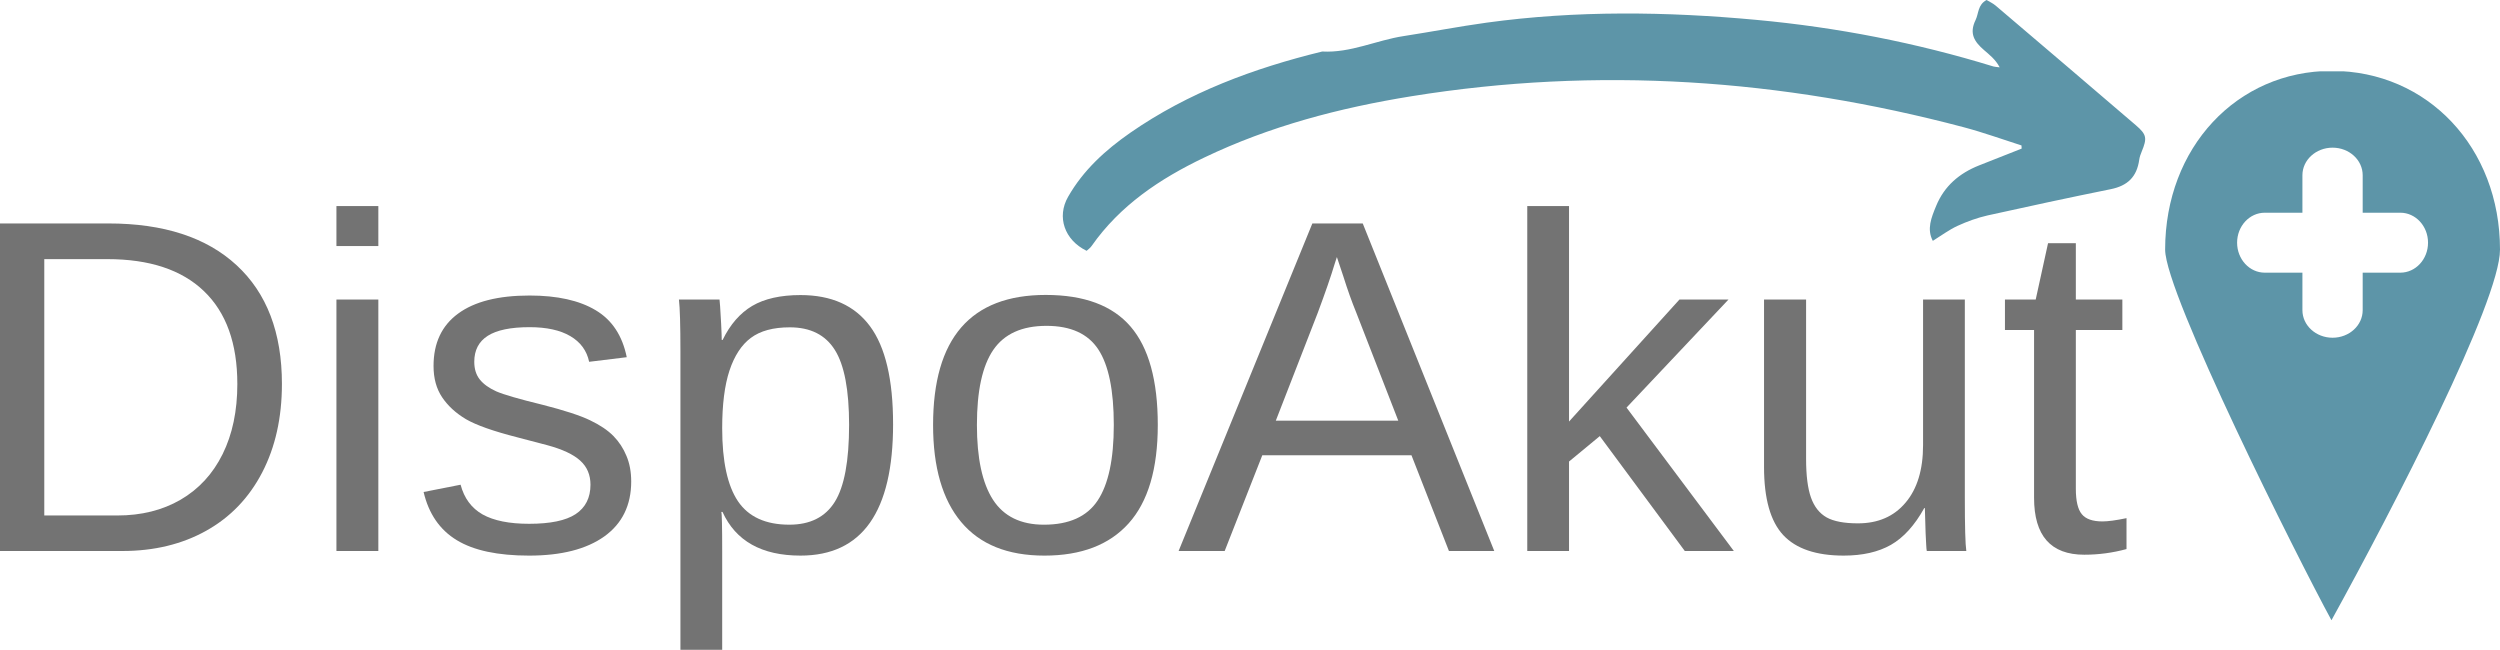
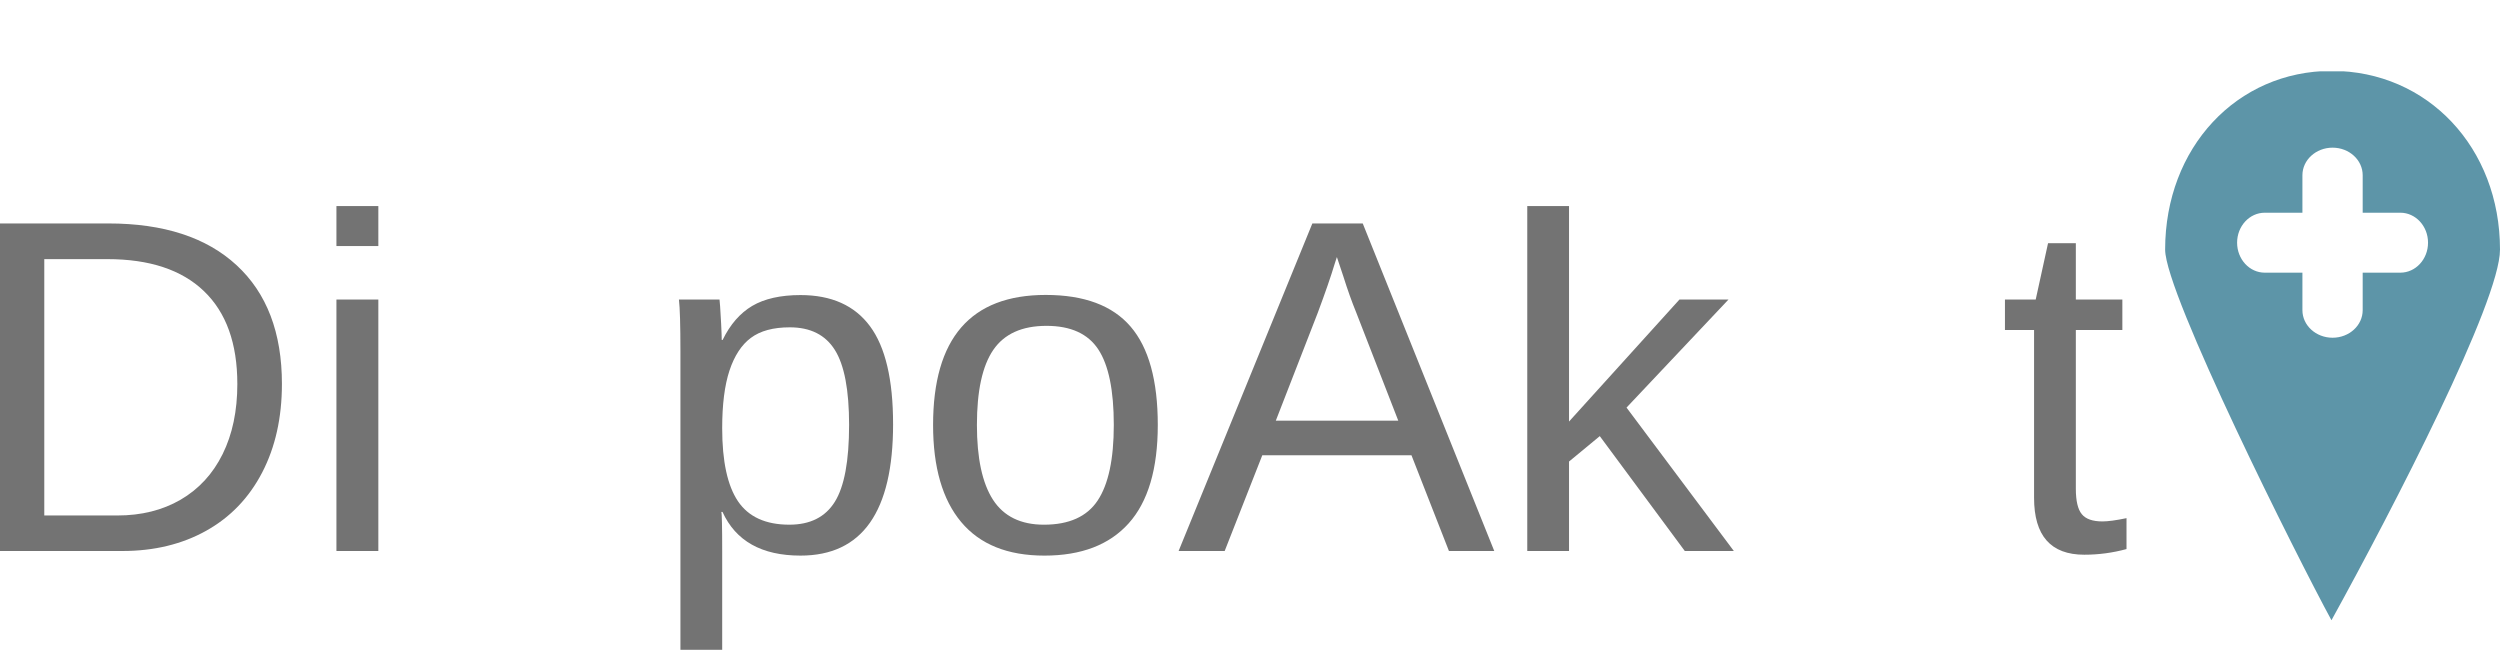
<svg xmlns="http://www.w3.org/2000/svg" xmlns:ns1="http://sodipodi.sourceforge.net/DTD/sodipodi-0.dtd" width="350.461" zoomAndPan="magnify" viewBox="0 0 262.846 68.322" height="91.096" preserveAspectRatio="xMidYMid" version="1.0" id="svg118" ns1:docname="DispoAkut.svg">
  <defs id="defs22">
    <clipPath id="5ceeba1264">
      <path d="m 291.379,127.441 h 35.25 v 57.691 h -35.25 z m 0,0" clip-rule="nonzero" id="path4" />
    </clipPath>
    <clipPath id="7e523eed6f">
-       <path d="m 175,119 h 115 v 28 H 175 Z m 0,0" clip-rule="nonzero" id="path7" />
-     </clipPath>
+       </clipPath>
    <clipPath id="6a1f45fa9e">
      <path d="m 172.938,128.824 113.66,-15.781 4.02,28.973 -113.656,15.781 z m 0,0" clip-rule="nonzero" id="path10" />
    </clipPath>
    <clipPath id="bdfc097938">
      <path d="m 172.938,128.824 113.66,-15.781 4.02,28.973 -113.656,15.781 z m 0,0" clip-rule="nonzero" id="path13" />
    </clipPath>
    <clipPath id="09febbe96c">
      <path d="m 302.391,156.301 h 13.133 v 13.137 h -13.133 z m 0,0" clip-rule="nonzero" id="path16" />
    </clipPath>
    <clipPath id="61d947641a">
      <path d="m 308.957,156.301 c -3.625,0 -6.566,2.941 -6.566,6.566 0,3.629 2.941,6.57 6.566,6.57 3.629,0 6.566,-2.941 6.566,-6.57 0,-3.625 -2.938,-6.566 -6.566,-6.566" clip-rule="nonzero" id="path19" />
    </clipPath>
  </defs>
  <g fill="#737373" fill-opacity="1" id="g34" transform="translate(-63.763,-119.938)">
    <g transform="translate(59.654,177.869)" id="g32">
      <g id="g30">
        <path d="m 33.75,-17.562 c 0,3.543 -0.695,6.648 -2.078,9.312 -1.387,2.668 -3.352,4.711 -5.891,6.125 C 23.238,-0.707 20.305,0 16.984,0 h -12.875 V -34.438 H 15.5 c 5.82,0 10.316,1.465 13.484,4.391 3.176,2.93 4.766,7.09 4.766,12.484 z m -4.688,0 c 0,-4.27 -1.172,-7.523 -3.516,-9.766 -2.336,-2.238 -5.719,-3.359 -10.156,-3.359 h -6.625 v 26.953 h 7.688 c 2.52,0 4.734,-0.551 6.641,-1.656 1.914,-1.113 3.391,-2.711 4.422,-4.797 1.031,-2.082 1.547,-4.539 1.547,-7.375 z m 0,0" id="path28" />
      </g>
    </g>
  </g>
  <g fill="#737373" fill-opacity="1" id="g42" transform="translate(-63.763,-119.938)">
    <g transform="translate(95.791,177.869)" id="g40">
      <g id="g38">
        <path d="m 3.344,-32.062 v -4.203 H 7.75 V -32.062 Z M 3.344,0 V -26.438 H 7.75 V 0 Z m 0,0" id="path36" />
      </g>
    </g>
  </g>
  <g fill="#737373" fill-opacity="1" id="g50" transform="translate(-63.763,-119.938)">
    <g transform="translate(106.908,177.869)" id="g48">
      <g id="g46">
-         <path d="m 23.219,-7.312 c 0,2.5 -0.945,4.43 -2.828,5.781 -1.887,1.344 -4.523,2.016 -7.906,2.016 -3.293,0 -5.828,-0.539 -7.609,-1.625 -1.781,-1.082 -2.945,-2.77 -3.484,-5.062 L 5.281,-6.969 c 0.375,1.418 1.145,2.461 2.312,3.125 1.176,0.656 2.805,0.984 4.891,0.984 2.227,0 3.859,-0.336 4.891,-1.016 1.039,-0.688 1.562,-1.719 1.562,-3.094 0,-1.039 -0.359,-1.883 -1.078,-2.531 -0.719,-0.656 -1.875,-1.195 -3.469,-1.625 l -3.156,-0.828 c -2.523,-0.645 -4.32,-1.281 -5.391,-1.906 -1.062,-0.633 -1.898,-1.398 -2.5,-2.297 -0.605,-0.895 -0.906,-1.992 -0.906,-3.297 0,-2.406 0.859,-4.238 2.578,-5.5 1.719,-1.27 4.223,-1.906 7.516,-1.906 2.914,0 5.234,0.516 6.953,1.547 1.719,1.023 2.805,2.668 3.266,4.938 l -3.953,0.484 c -0.25,-1.176 -0.914,-2.078 -1.984,-2.703 -1.062,-0.625 -2.492,-0.938 -4.281,-0.938 -1.98,0 -3.445,0.305 -4.391,0.906 -0.949,0.605 -1.422,1.516 -1.422,2.734 0,0.75 0.191,1.371 0.578,1.859 0.395,0.492 0.973,0.906 1.734,1.25 0.77,0.336 2.383,0.805 4.844,1.406 2.332,0.594 4.008,1.141 5.031,1.641 1.031,0.492 1.844,1.039 2.438,1.641 0.594,0.605 1.051,1.305 1.375,2.094 0.332,0.781 0.5,1.68 0.5,2.688 z m 0,0" id="path44" />
-       </g>
+         </g>
    </g>
  </g>
  <g fill="#737373" fill-opacity="1" id="g58" transform="translate(-63.763,-119.938)">
    <g transform="translate(131.927,177.869)" id="g56">
      <g id="g54">
        <path d="m 25.734,-13.344 c 0,9.219 -3.246,13.828 -9.734,13.828 -4.074,0 -6.809,-1.531 -8.203,-4.594 h -0.125 c 0.062,0.137 0.094,1.523 0.094,4.156 v 10.344 H 3.375 v -31.438 c 0,-2.719 -0.055,-4.516 -0.156,-5.391 h 4.266 c 0.008,0.062 0.031,0.297 0.062,0.703 0.031,0.398 0.066,1.012 0.109,1.844 0.039,0.824 0.062,1.391 0.062,1.703 H 7.812 c 0.789,-1.625 1.828,-2.816 3.109,-3.578 1.289,-0.758 2.984,-1.141 5.078,-1.141 3.258,0 5.695,1.094 7.312,3.281 1.613,2.18 2.422,5.605 2.422,10.281 z m -4.625,0.094 c 0,-3.676 -0.5,-6.305 -1.5,-7.891 -0.992,-1.582 -2.57,-2.375 -4.734,-2.375 -1.742,0 -3.105,0.371 -4.094,1.109 -0.98,0.73 -1.73,1.875 -2.25,3.438 -0.512,1.555 -0.766,3.574 -0.766,6.062 0,3.469 0.551,6.027 1.656,7.672 1.113,1.648 2.914,2.469 5.406,2.469 2.188,0 3.781,-0.801 4.781,-2.406 1,-1.602 1.5,-4.297 1.5,-8.078 z m 0,0" id="path52" />
      </g>
    </g>
  </g>
  <g fill="#737373" fill-opacity="1" id="g66" transform="translate(-63.763,-119.938)">
    <g transform="translate(159.757,177.869)" id="g64">
      <g id="g62">
        <path d="m 25.734,-13.25 c 0,4.625 -1.023,8.074 -3.062,10.344 -2.031,2.262 -4.984,3.391 -8.859,3.391 -3.867,0 -6.781,-1.176 -8.75,-3.531 C 3.094,-5.398 2.109,-8.801 2.109,-13.25 c 0,-9.113 3.945,-13.672 11.844,-13.672 4.039,0 7.016,1.109 8.922,3.328 1.906,2.219 2.859,5.668 2.859,10.344 z m -4.625,0 c 0,-3.645 -0.543,-6.289 -1.625,-7.938 -1.086,-1.656 -2.902,-2.484 -5.453,-2.484 -2.574,0 -4.438,0.844 -5.594,2.531 -1.148,1.68 -1.719,4.309 -1.719,7.891 0,3.492 0.562,6.109 1.688,7.859 1.133,1.75 2.922,2.625 5.359,2.625 2.633,0 4.516,-0.844 5.641,-2.531 1.133,-1.695 1.703,-4.348 1.703,-7.953 z m 0,0" id="path60" />
      </g>
    </g>
  </g>
  <g fill="#737373" fill-opacity="1" id="g74" transform="translate(-63.763,-119.938)">
    <g transform="translate(187.586,177.869)" id="g72">
      <g id="g70">
        <path d="m 28.516,0 -3.938,-10.062 H 8.891 L 4.938,0 H 0.094 l 14.062,-34.438 h 5.297 L 33.281,0 Z m -11.781,-30.906 -0.219,0.672 c -0.406,1.355 -1.008,3.09 -1.797,5.203 l -4.406,11.328 h 12.875 l -4.422,-11.375 c -0.461,-1.125 -0.914,-2.395 -1.359,-3.812 z m 0,0" id="path68" />
      </g>
    </g>
  </g>
  <g fill="#737373" fill-opacity="1" id="g82" transform="translate(-63.763,-119.938)">
    <g transform="translate(220.962,177.869)" id="g80">
      <g id="g78">
        <path d="M 19.938,0 11,-12.078 7.766,-9.406 V 0 H 3.375 v -36.266 h 4.391 v 22.656 L 19.375,-26.438 h 5.156 L 13.812,-15.078 25.094,0 Z m 0,0" id="path76" />
      </g>
    </g>
  </g>
  <g fill="#737373" fill-opacity="1" id="g90" transform="translate(-63.763,-119.938)">
    <g transform="translate(245.981,177.869)" id="g88">
      <g id="g86">
-         <path d="m 7.672,-26.438 v 16.766 c 0,1.742 0.172,3.094 0.516,4.062 0.344,0.961 0.891,1.652 1.641,2.078 0.75,0.418 1.848,0.625 3.297,0.625 2.113,0 3.781,-0.723 5,-2.172 1.227,-1.445 1.844,-3.461 1.844,-6.047 v -15.312 h 4.391 v 20.797 c 0,3.074 0.051,4.953 0.156,5.641 h -4.156 c -0.023,-0.082 -0.043,-0.301 -0.062,-0.656 -0.012,-0.363 -0.031,-0.773 -0.062,-1.234 -0.023,-0.469 -0.047,-1.344 -0.078,-2.625 h -0.062 c -1.012,1.824 -2.184,3.117 -3.516,3.875 -1.324,0.75 -2.977,1.125 -4.953,1.125 -2.898,0 -5.016,-0.719 -6.359,-2.156 C 3.922,-3.117 3.25,-5.504 3.25,-8.828 V -26.438 Z m 0,0" id="path84" />
-       </g>
+         </g>
    </g>
  </g>
  <g fill="#737373" fill-opacity="1" id="g98" transform="translate(-63.763,-119.938)">
    <g transform="translate(273.81,177.869)" id="g96">
      <g id="g94">
        <path d="m 13.531,-0.203 c -1.449,0.395 -2.93,0.594 -4.438,0.594 -3.523,0 -5.281,-1.992 -5.281,-5.984 V -23.234 H 0.75 V -26.438 h 3.234 l 1.297,-5.922 h 2.922 v 5.922 h 4.891 v 3.203 H 8.203 v 16.688 c 0,1.273 0.207,2.164 0.625,2.672 0.414,0.512 1.141,0.766 2.172,0.766 0.582,0 1.426,-0.113 2.531,-0.344 z m 0,0" id="path92" />
      </g>
    </g>
  </g>
  <g clip-path="url(#5ceeba1264)" id="g102" transform="translate(-63.763,-119.938)">
    <path fill="#5d95a8" d="m 308.918,127.391 c -9.988,0 -17.516,8.078 -17.516,18.793 0,4.645 13.93,32.434 17.488,38.965 6.562,-11.902 17.719,-33.52 17.719,-38.965 0,-10.715 -7.609,-18.793 -17.691,-18.793 z m 2.156,37.793 c -1.141,1.137 -2.996,1.137 -4.141,0 -1.145,-1.137 -1.145,-2.984 0,-4.125 1.145,-1.137 3,-1.137 4.141,0 1.148,1.137 1.148,2.988 0,4.125 z m 5.055,-16.578 h -3.957 v 3.945 c 0,1.598 -1.414,2.895 -3.168,2.895 -1.746,0 -3.168,-1.297 -3.168,-2.895 v -3.945 h -3.957 c -1.609,0 -2.91,-1.41 -2.91,-3.152 0,-1.742 1.301,-3.152 2.91,-3.152 h 3.957 v -3.941 c 0,-1.602 1.422,-2.898 3.168,-2.898 1.754,0 3.168,1.297 3.168,2.898 v 3.941 h 3.957 c 1.609,0 2.914,1.41 2.914,3.152 0,1.742 -1.305,3.152 -2.914,3.152 z m 0,0" fill-opacity="1" fill-rule="nonzero" id="path100" />
  </g>
  <g clip-path="url(#7e523eed6f)" id="g110" transform="translate(-63.763,-119.938)">
    <g clip-path="url(#6a1f45fa9e)" id="g108">
      <g clip-path="url(#bdfc097938)" id="g106">
-         <path fill="#5d95a8" d="m 276.301,135.23 c -2.027,-0.645 -4.031,-1.375 -6.086,-1.918 -19.133,-5.066 -38.469,-6.418 -58.066,-3.254 -7.555,1.223 -14.875,3.137 -21.801,6.457 -4.633,2.219 -8.816,5.004 -11.824,9.297 -0.141,0.203 -0.352,0.348 -0.516,0.496 -2.332,-1.137 -3.16,-3.562 -1.949,-5.676 1.598,-2.805 3.93,-4.918 6.527,-6.727 6.129,-4.254 13,-6.793 20.191,-8.551 2.992,0.164 5.695,-1.188 8.578,-1.625 2.906,-0.449 5.801,-1.008 8.711,-1.41 9.449,-1.297 18.914,-1.168 28.395,-0.289 8.465,0.785 16.762,2.398 24.891,4.898 0.137,0.043 0.285,0.039 0.656,0.09 -0.453,-0.855 -1.094,-1.332 -1.656,-1.824 -1.012,-0.875 -1.57,-1.734 -0.879,-3.152 0.336,-0.688 0.215,-1.598 1.156,-2.105 0.297,0.18 0.66,0.34 0.957,0.594 4.918,4.184 9.836,8.367 14.734,12.57 1.156,0.992 1.199,1.363 0.613,2.785 -0.113,0.273 -0.215,0.555 -0.254,0.844 -0.254,1.816 -1.234,2.742 -3,3.098 -4.32,0.875 -8.633,1.801 -12.938,2.758 -1.082,0.246 -2.148,0.633 -3.156,1.094 -0.895,0.41 -1.699,1.016 -2.609,1.582 -0.656,-1.242 -0.152,-2.449 0.348,-3.668 0.863,-2.105 2.445,-3.441 4.508,-4.262 1.492,-0.594 2.988,-1.18 4.484,-1.77 -0.008,-0.109 -0.012,-0.219 -0.016,-0.332 z m 0,0" fill-opacity="1" fill-rule="nonzero" id="path104" />
-       </g>
+         </g>
    </g>
  </g>
  <g clip-path="url(#09febbe96c)" id="g116" transform="translate(-63.763,-119.938)">
    <g clip-path="url(#61d947641a)" id="g114">
      <path fill="#5d95a8" d="m 302.391,156.301 h 13.133 v 13.137 h -13.133 z m 0,0" fill-opacity="1" fill-rule="nonzero" id="path112" />
    </g>
  </g>
</svg>